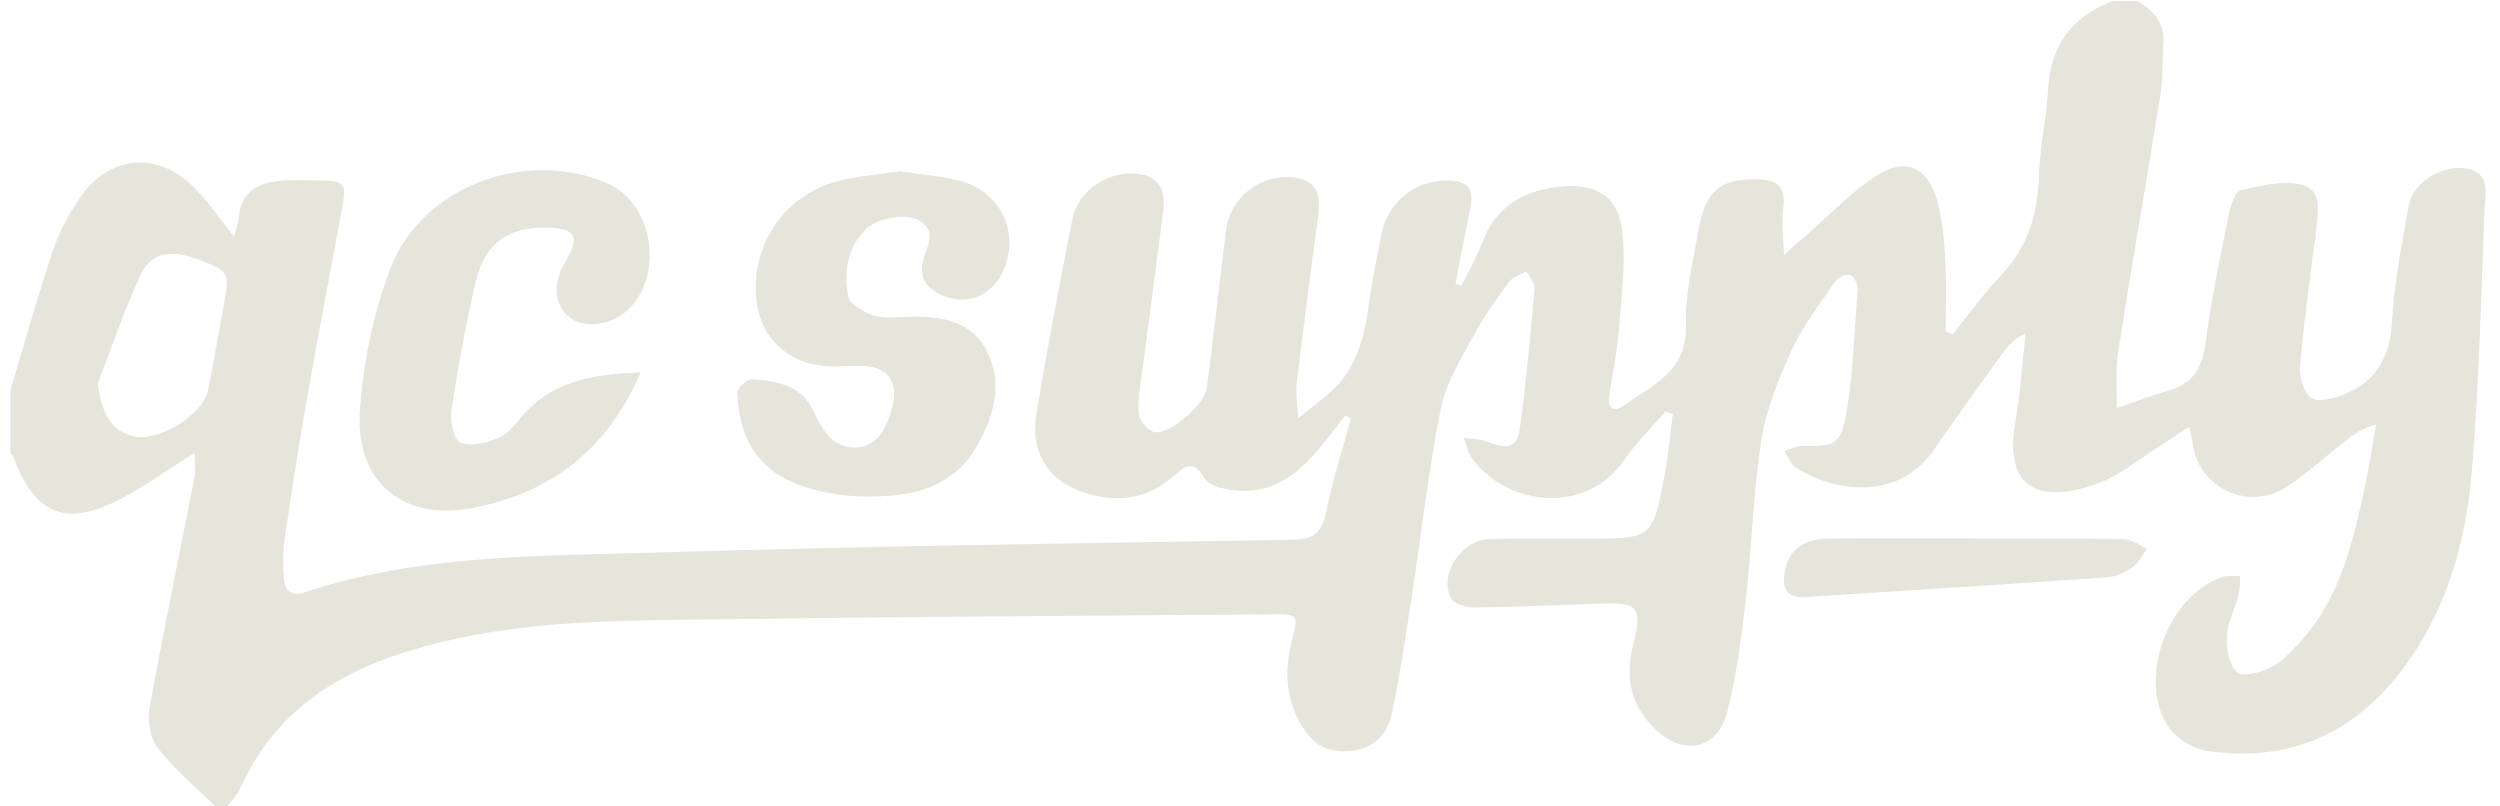
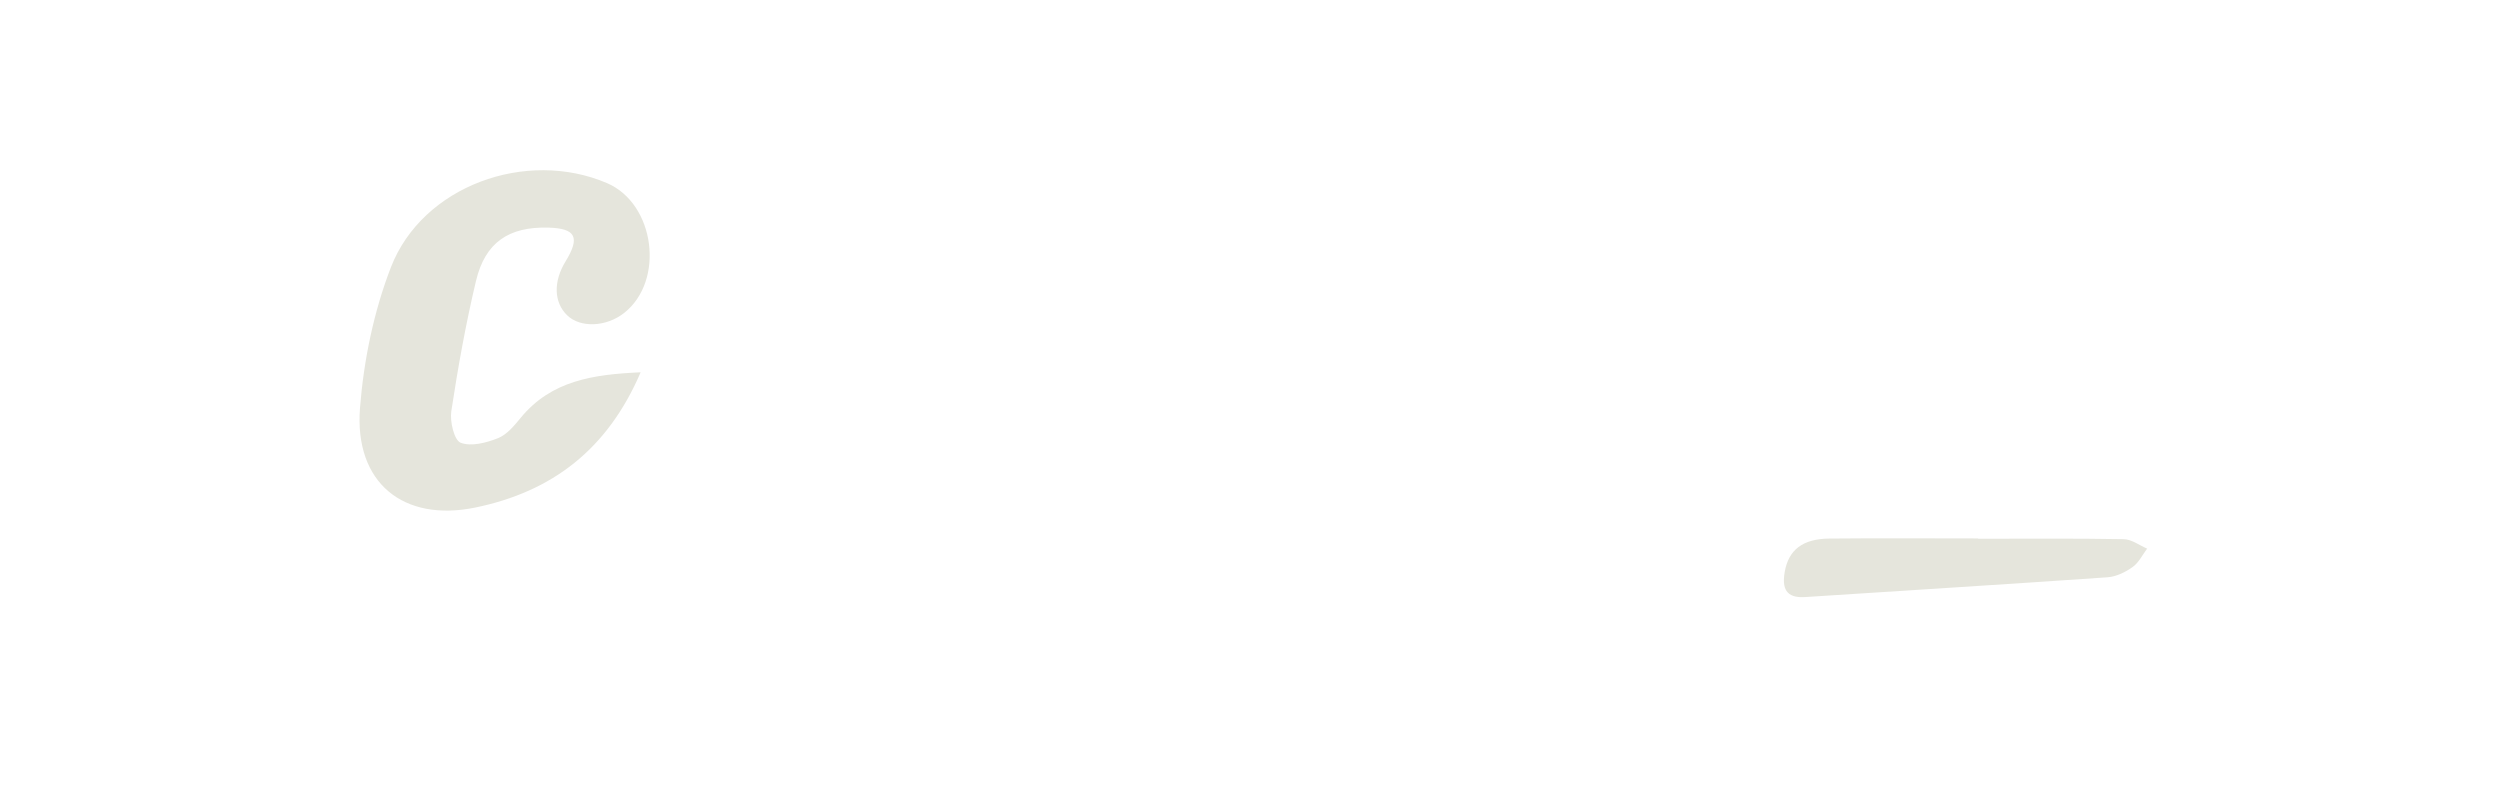
<svg xmlns="http://www.w3.org/2000/svg" fill="none" viewBox="0 0 186 60" height="60" width="186">
  <g id="Brands">
-     <path fill="#E5E5DC" d="M0.76 29.088C1.812 25.585 2.795 22.058 3.954 18.592C4.411 17.23 5.14 15.92 5.948 14.72C8.011 11.636 11.537 11.212 14.242 13.75C15.382 14.821 16.255 16.174 17.418 17.604C17.57 16.986 17.732 16.57 17.769 16.15C17.935 14.364 19.084 13.63 20.686 13.469C21.678 13.367 22.684 13.409 23.681 13.422C25.689 13.45 25.8 13.602 25.44 15.55C24.549 20.374 23.626 25.188 22.777 30.02C22.181 33.418 21.66 36.829 21.161 40.244C21.032 41.149 21.046 42.086 21.12 43C21.193 43.891 21.627 44.408 22.671 44.062C31.2 41.251 40.086 41.375 48.883 41.107C64.627 40.627 80.38 40.424 96.134 40.157C97.602 40.133 98.335 39.723 98.645 38.176C99.115 35.799 99.873 33.478 100.509 31.133C100.366 31.064 100.223 30.99 100.08 30.921C99.443 31.733 98.82 32.564 98.16 33.362C96.466 35.412 94.458 36.87 91.624 36.455C90.904 36.349 89.907 36.095 89.612 35.578C88.73 34.041 88.098 34.77 87.221 35.509C85.148 37.263 82.762 37.443 80.302 36.524C77.897 35.633 76.651 33.487 77.099 30.814C77.911 25.977 78.82 21.154 79.771 16.344C80.21 14.12 82.573 12.592 84.835 12.961C86.422 13.219 86.709 14.383 86.538 15.726C86.039 19.681 85.495 23.632 84.987 27.588C84.848 28.65 84.632 29.734 84.728 30.782C84.775 31.285 85.402 32.042 85.882 32.144C87.022 32.384 89.653 30.053 89.796 28.857C90.272 24.976 90.743 21.089 91.204 17.207C91.513 14.59 94.006 12.739 96.582 13.261C98.068 13.561 98.243 14.664 98.082 15.915C97.546 20.097 96.978 24.279 96.485 28.465C96.383 29.328 96.549 30.219 96.595 31.101C97.278 30.556 97.962 30.011 98.645 29.467C100.708 27.823 101.428 25.543 101.774 23.051C102.042 21.154 102.407 19.271 102.79 17.392C103.316 14.807 105.642 13.155 108.218 13.473C109.482 13.63 109.607 14.443 109.39 15.486C109.007 17.351 108.652 19.22 108.287 21.085C108.43 21.149 108.578 21.214 108.721 21.274C109.252 20.194 109.879 19.146 110.295 18.024C111.306 15.292 113.41 14.161 116.12 13.884C118.76 13.616 120.403 14.6 120.699 17.23C120.966 19.617 120.643 22.081 120.454 24.5C120.32 26.176 119.951 27.833 119.725 29.504C119.6 30.427 120.08 30.699 120.786 30.187C122.896 28.663 125.531 27.68 125.43 24.228C125.36 21.888 125.96 19.515 126.353 17.17C126.865 14.115 128.102 13.201 131.024 13.358C132.348 13.432 132.801 14.036 132.695 15.25C132.662 15.633 132.593 16.017 132.607 16.395C132.63 17.249 132.69 18.103 132.732 18.961C133.387 18.38 134.033 17.794 134.693 17.221C136.313 15.823 137.809 14.23 139.591 13.086C141.783 11.678 143.403 12.393 144.123 14.932C144.534 16.386 144.645 17.941 144.732 19.46C144.834 21.191 144.755 22.926 144.755 24.662C144.926 24.736 145.097 24.809 145.272 24.883C146.445 23.439 147.525 21.911 148.803 20.568C150.83 18.44 151.628 15.957 151.697 13.062C151.748 10.925 152.27 8.802 152.381 6.665C152.551 3.379 154.158 1.237 157.176 0.065H159.023C160.19 0.785 161.067 1.676 160.957 3.199C160.864 4.5 160.933 5.82 160.73 7.099C159.71 13.45 158.589 19.783 157.592 26.139C157.375 27.519 157.518 28.959 157.49 30.371C158.769 29.933 160.029 29.425 161.33 29.065C163.246 28.534 163.874 27.26 164.114 25.368C164.524 22.178 165.208 19.021 165.845 15.869C165.969 15.241 166.302 14.239 166.698 14.152C168.226 13.824 169.953 13.353 171.346 13.778C172.93 14.258 172.371 16.1 172.302 17.452C172.288 17.757 172.2 18.057 172.163 18.361C171.799 21.329 171.36 24.293 171.125 27.27C171.065 28.064 171.411 29.268 171.979 29.619C172.542 29.965 173.691 29.633 174.467 29.314C176.835 28.345 177.818 26.531 177.961 23.928C178.122 21.034 178.695 18.149 179.212 15.283C179.512 13.621 181.607 12.273 183.417 12.527C185.369 12.804 184.889 14.438 184.847 15.62C184.598 22.137 184.441 28.663 183.892 35.158C183.44 40.558 181.926 45.732 178.505 50.108C174.841 54.798 169.98 56.759 164.095 55.845C163.094 55.688 161.907 54.927 161.335 54.087C158.953 50.583 161.312 44.228 165.355 42.931C165.761 42.801 166.232 42.875 166.675 42.852C166.634 43.341 166.662 43.844 166.537 44.311C166.265 45.349 165.72 46.355 165.669 47.394C165.628 48.294 165.858 49.513 166.454 50.029C166.878 50.399 168.199 50.02 168.96 49.651C169.754 49.263 170.409 48.539 171.033 47.869C174.157 44.505 175.094 40.212 176.008 35.924C176.313 34.489 176.521 33.03 176.775 31.585C175.75 31.867 175.141 32.301 174.554 32.762C173.105 33.898 171.725 35.139 170.206 36.173C167.349 38.117 163.518 36.316 163.126 32.928C163.089 32.601 162.987 32.282 162.872 31.747C161.944 32.361 161.261 32.836 160.555 33.279C159.059 34.212 157.656 35.407 156.036 35.984C152.099 37.392 149.002 36.722 149.948 31.327C150.327 29.18 150.46 26.988 150.705 24.814C149.902 25.156 149.459 25.636 149.08 26.162C147.331 28.59 145.572 31.013 143.874 33.478C141.349 37.129 136.78 36.778 133.586 34.775C133.202 34.535 133.027 33.967 132.755 33.551C133.212 33.418 133.673 33.159 134.126 33.168C136.415 33.228 136.964 33.099 137.347 30.865C137.878 27.787 137.98 24.629 138.206 21.505C138.234 21.145 137.906 20.503 137.647 20.448C137.31 20.378 136.733 20.665 136.516 20.978C135.386 22.622 134.144 24.233 133.318 26.028C132.339 28.156 131.416 30.408 131.051 32.698C130.438 36.552 130.359 40.489 129.911 44.371C129.579 47.26 129.224 50.173 128.508 52.979C127.802 55.748 125.296 56.279 123.2 54.294C121.377 52.568 120.874 50.51 121.502 47.999C122.226 45.081 121.889 44.809 118.912 44.911C115.838 45.012 112.769 45.16 109.695 45.197C109.099 45.202 108.185 44.943 107.964 44.523C107.022 42.751 108.73 40.157 110.802 40.11C113.263 40.055 115.723 40.087 118.183 40.078C122.919 40.064 122.946 40.069 123.846 35.361C124.137 33.856 124.257 32.324 124.456 30.801C124.271 30.741 124.086 30.681 123.902 30.621C122.868 31.825 121.714 32.952 120.814 34.253C118.017 38.315 112.187 37.678 109.547 34.138C109.224 33.704 109.122 33.104 108.915 32.582C109.464 32.661 110.05 32.638 110.553 32.831C112.256 33.482 112.88 33.335 113.083 31.811C113.54 28.391 113.867 24.953 114.172 21.514C114.209 21.094 113.784 20.632 113.572 20.189C113.138 20.438 112.57 20.586 112.293 20.955C111.379 22.183 110.466 23.439 109.741 24.782C108.776 26.577 107.608 28.391 107.211 30.339C106.284 34.913 105.776 39.575 105.065 44.195C104.608 47.145 104.184 50.108 103.57 53.03C103.233 54.627 102.199 55.758 100.389 55.882C98.617 56.007 97.5 55.324 96.582 53.51C95.631 51.631 95.594 49.697 96.115 47.689C96.632 45.705 96.591 45.686 94.564 45.705C80.731 45.82 66.893 45.885 53.06 46.078C46.695 46.166 40.307 46.143 34.034 47.5C27.111 49 21 51.691 17.861 58.675C17.644 59.155 17.238 59.547 16.924 59.981H16.001C14.547 58.541 12.95 57.207 11.699 55.605C11.14 54.89 10.965 53.579 11.136 52.633C12.165 46.919 13.356 41.232 14.464 35.536C14.565 35.005 14.478 34.438 14.478 33.695C12.548 34.913 10.928 36.072 9.193 37.009C4.946 39.303 2.606 38.375 0.94 33.87C0.917 33.805 0.834 33.764 0.778 33.709C0.778 32.171 0.778 30.634 0.778 29.097L0.76 29.088ZM7.277 28.539C7.605 30.893 8.279 32.028 9.913 32.458C11.704 32.928 15.082 30.911 15.465 29.07C15.904 26.97 16.245 24.851 16.638 22.742C17.085 20.332 17.021 20.189 15.031 19.409C12.761 18.518 11.256 18.721 10.448 20.466C9.234 23.083 8.32 25.839 7.277 28.534V28.539Z" id="Vector" />
-     <path fill="#E5E5DC" d="M66.912 12.739C68.495 12.984 70.041 13.072 71.504 13.478C74.551 14.323 75.917 17.438 74.597 20.235C73.752 22.026 72.007 22.742 70.175 22.003C68.957 21.509 68.32 20.632 68.712 19.28C69.012 18.265 69.69 17.226 68.421 16.418C67.475 15.818 65.195 16.215 64.341 17.124C63.016 18.528 62.758 20.309 63.113 22.063C63.233 22.645 64.249 23.217 64.964 23.453C65.735 23.706 66.639 23.6 67.479 23.573C69.898 23.489 72.266 23.803 73.448 26.166C74.684 28.631 73.886 31.128 72.575 33.372C71.371 35.426 69.293 36.496 67.069 36.787C65.061 37.046 62.896 37 60.934 36.529C56.831 35.546 55.063 33.27 54.851 29.241C54.833 28.899 55.589 28.188 55.936 28.216C57.773 28.368 59.633 28.599 60.537 30.621C60.819 31.244 61.161 31.872 61.604 32.389C62.739 33.727 64.816 33.566 65.693 32.056C66.072 31.405 66.344 30.648 66.469 29.91C66.75 28.258 65.906 27.293 64.202 27.224C63.436 27.191 62.665 27.274 61.899 27.261C58.627 27.21 56.383 25.054 56.231 21.846C56.046 17.9 58.548 14.429 62.407 13.455C63.879 13.086 65.421 12.97 66.907 12.744L66.912 12.739Z" id="Vector_2" />
    <path fill="#E5E5DC" d="M47.664 27.699C45.204 33.431 41.091 36.579 35.363 37.761C30.032 38.859 26.349 35.938 26.783 30.357C27.06 26.817 27.807 23.185 29.086 19.88C31.431 13.833 39.148 11.045 45.167 13.626C48.735 15.158 49.483 20.895 46.427 23.291C45.098 24.334 43.168 24.408 42.19 23.452C41.202 22.488 41.161 20.941 42.079 19.446C43.178 17.65 42.841 16.99 40.791 16.935C37.86 16.857 36.097 18.029 35.414 20.9C34.653 24.099 34.071 27.343 33.577 30.593C33.462 31.364 33.789 32.748 34.269 32.938C35.045 33.242 36.18 32.947 37.048 32.601C37.713 32.337 38.262 31.668 38.742 31.082C41.017 28.317 44.124 27.856 47.669 27.699H47.664Z" id="Vector_3" />
    <path fill="#E5E5DC" d="M147.17 40.083C150.784 40.083 154.393 40.05 158.007 40.115C158.593 40.124 159.17 40.572 159.747 40.817C159.397 41.283 159.124 41.864 158.667 42.188C158.132 42.566 157.453 42.903 156.812 42.949C149.307 43.471 141.797 43.932 134.292 44.422C132.856 44.514 132.575 43.752 132.783 42.552C133.064 40.923 134.107 40.087 136.101 40.069C139.789 40.032 143.482 40.06 147.17 40.06C147.17 40.069 147.17 40.074 147.17 40.083Z" id="Vector_4" />
  </g>
</svg>